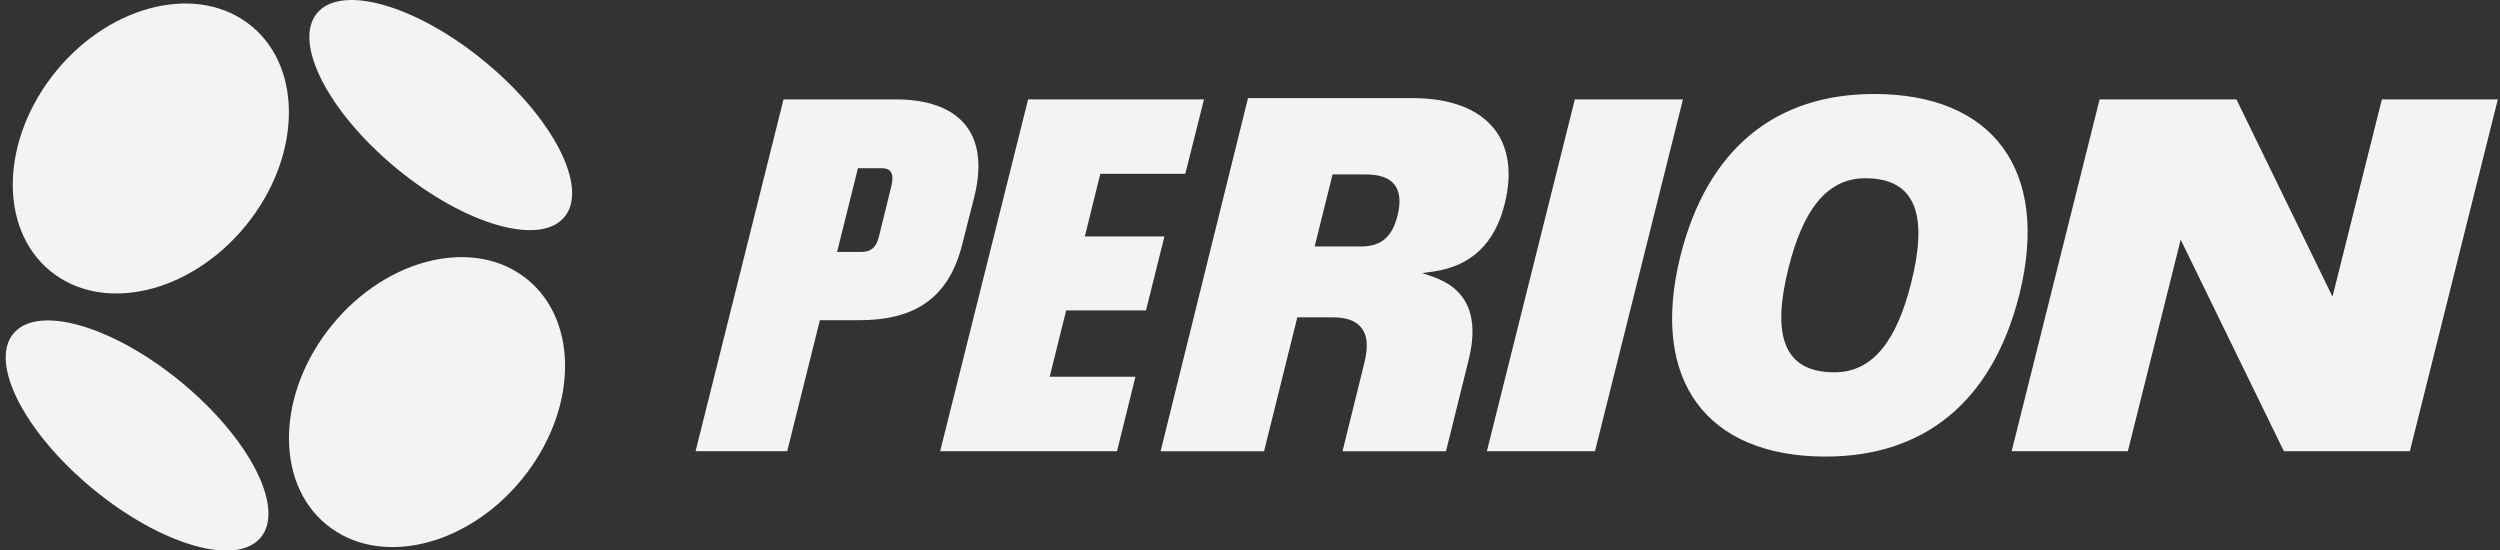
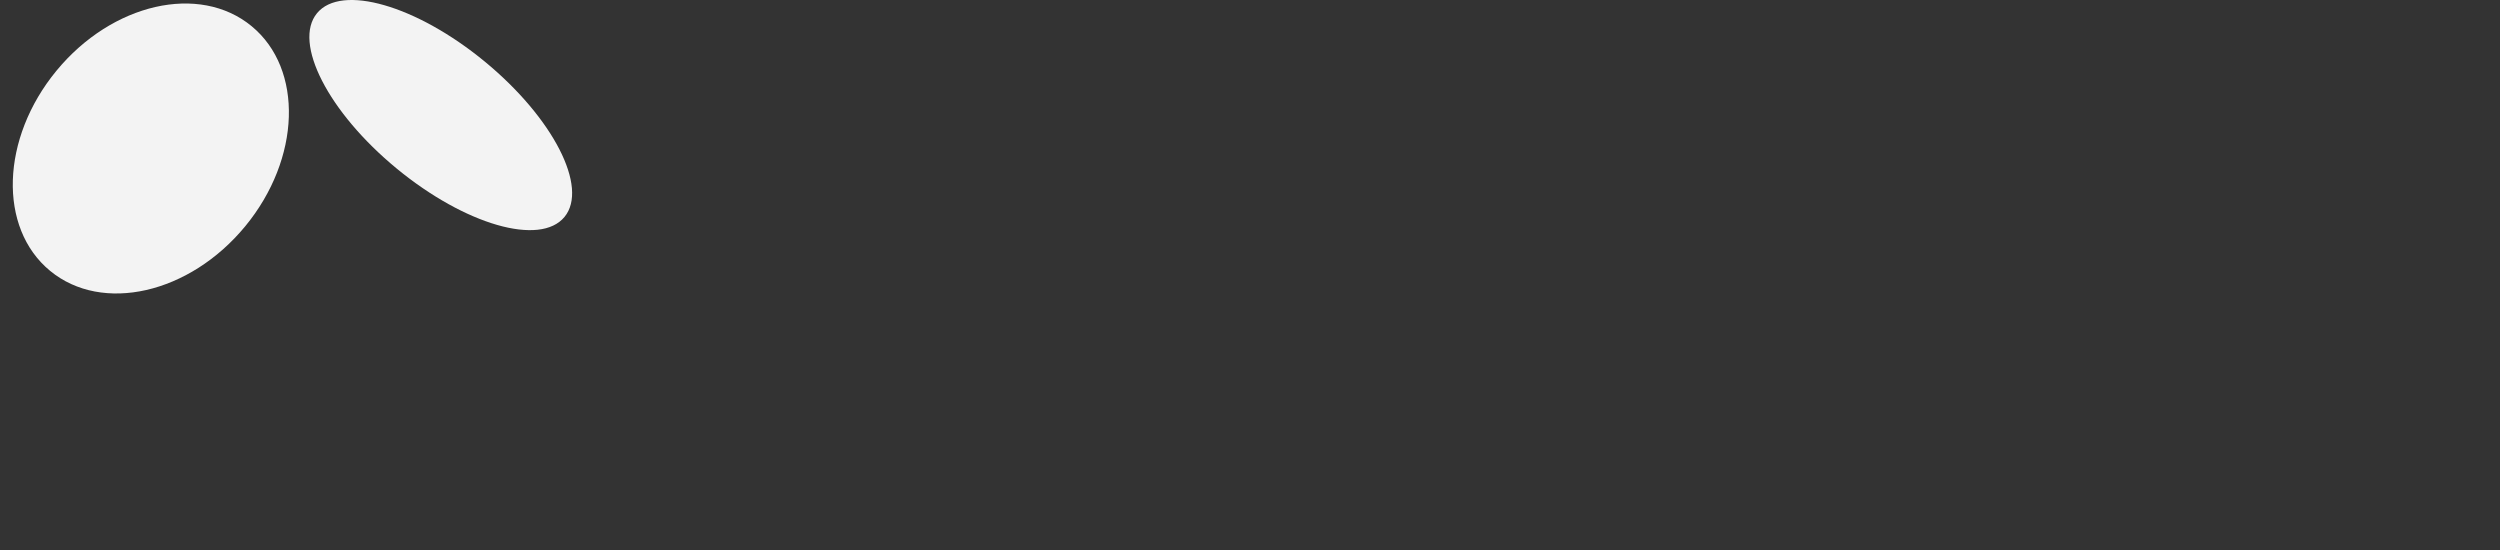
<svg xmlns="http://www.w3.org/2000/svg" width="218" height="48" viewBox="0 0 218 48" fill="none">
  <rect x="0" y="0" width="218" height="48" fill="#333333" stroke="none" />
  <g clip-path="url(#clip0_1_3260)">
    <path d="M21.387 19.727C26.238 13.834 26.485 6.022 21.937 2.279C17.39 -1.465 9.771 0.278 4.92 6.171C0.069 12.065 -0.177 19.876 4.37 23.619C8.918 27.363 16.536 25.62 21.387 19.727Z" fill="#F3F3F3" />
-     <path d="M22.744 46.861C24.864 44.285 21.752 38.219 15.792 33.314C9.833 28.408 3.282 26.519 1.162 29.095C-0.959 31.672 2.153 37.737 8.113 42.642C14.073 47.548 20.623 49.437 22.744 46.861Z" fill="#F3F3F3" />
-     <path d="M45.469 41.84C50.321 35.947 50.567 28.135 46.019 24.392C41.472 20.649 33.853 22.392 29.002 28.285C24.151 34.178 23.905 41.989 28.452 45.733C33 49.476 40.618 47.733 45.469 41.84Z" fill="#F3F3F3" />
    <path d="M49.224 18.917C51.344 16.341 48.232 10.276 42.273 5.37C36.313 0.465 29.763 -1.424 27.642 1.152C25.522 3.728 28.634 9.793 34.594 14.699C40.553 19.605 47.103 21.493 49.224 18.917Z" fill="#F3F3F3" />
  </g>
-   <path fill-rule="evenodd" clip-rule="evenodd" d="M159.188 39.813C148.842 39.813 143.829 33.194 146.528 22.333C148.906 12.865 154.925 8.195 163.43 8.195C173.755 8.195 178.789 14.815 176.09 25.675C173.712 35.143 167.692 39.813 159.188 39.813ZM159.959 32.466C163.365 32.466 165.422 29.617 166.664 24.625C168.014 19.227 167.371 15.543 162.658 15.543C159.252 15.543 157.196 18.392 155.954 23.383C154.604 28.781 155.225 32.466 159.959 32.466ZM78.113 8.667C83.404 8.667 86.382 11.387 84.968 17.128L83.897 21.348C82.654 26.253 79.484 27.924 74.879 27.924H71.494L68.645 39.342H60.655L68.324 8.667L78.113 8.667ZM77.727 16.228C77.962 15.243 77.791 14.665 76.87 14.665H74.814L72.993 21.969L75.113 21.969C75.97 21.969 76.42 21.541 76.634 20.663L77.727 16.228ZM103.359 15.157H95.947L94.598 20.62H101.538L99.932 27.067H92.97L91.534 32.851H99.01L97.404 39.342L81.981 39.342L89.65 8.667L104.987 8.667L103.359 15.157ZM146.752 8.667L137.326 8.667L129.658 39.342H139.083L146.752 8.667ZM217.81 8.667L207.699 8.667L203.394 25.868L195.018 8.667L183.086 8.667L175.417 39.342L185.55 39.342L190.155 20.898L199.152 39.342H210.141L217.81 8.667ZM123.174 8.555C126.474 8.555 128.951 9.496 130.329 11.282L130.334 11.287C131.563 12.882 131.869 15.114 131.216 17.746C130.374 21.228 128.271 23.224 124.961 23.683L124.016 23.815L124.921 24.124C127.938 25.156 129.005 27.574 128.082 31.315L126.092 39.348H117.067L118.986 31.579C119.319 30.233 119.238 29.256 118.724 28.592C118.252 27.983 117.423 27.674 116.257 27.674H113.122L113.082 27.847L110.227 39.348L101.203 39.348L108.826 8.555L123.174 8.555ZM118.702 21.492C120.427 21.492 121.399 20.665 121.859 18.81H121.863C122.16 17.596 122.075 16.714 121.606 16.11C121.138 15.505 120.301 15.21 119.049 15.21H116.198L116.158 15.382L114.708 21.21L114.636 21.492H118.702Z" fill="#F3F3F3" />
  <defs>
    <clipPath id="clip0_1_3260">
      <rect width="49.389" height="48.008" fill="white" transform="translate(0.5)" />
    </clipPath>
  </defs>
</svg>